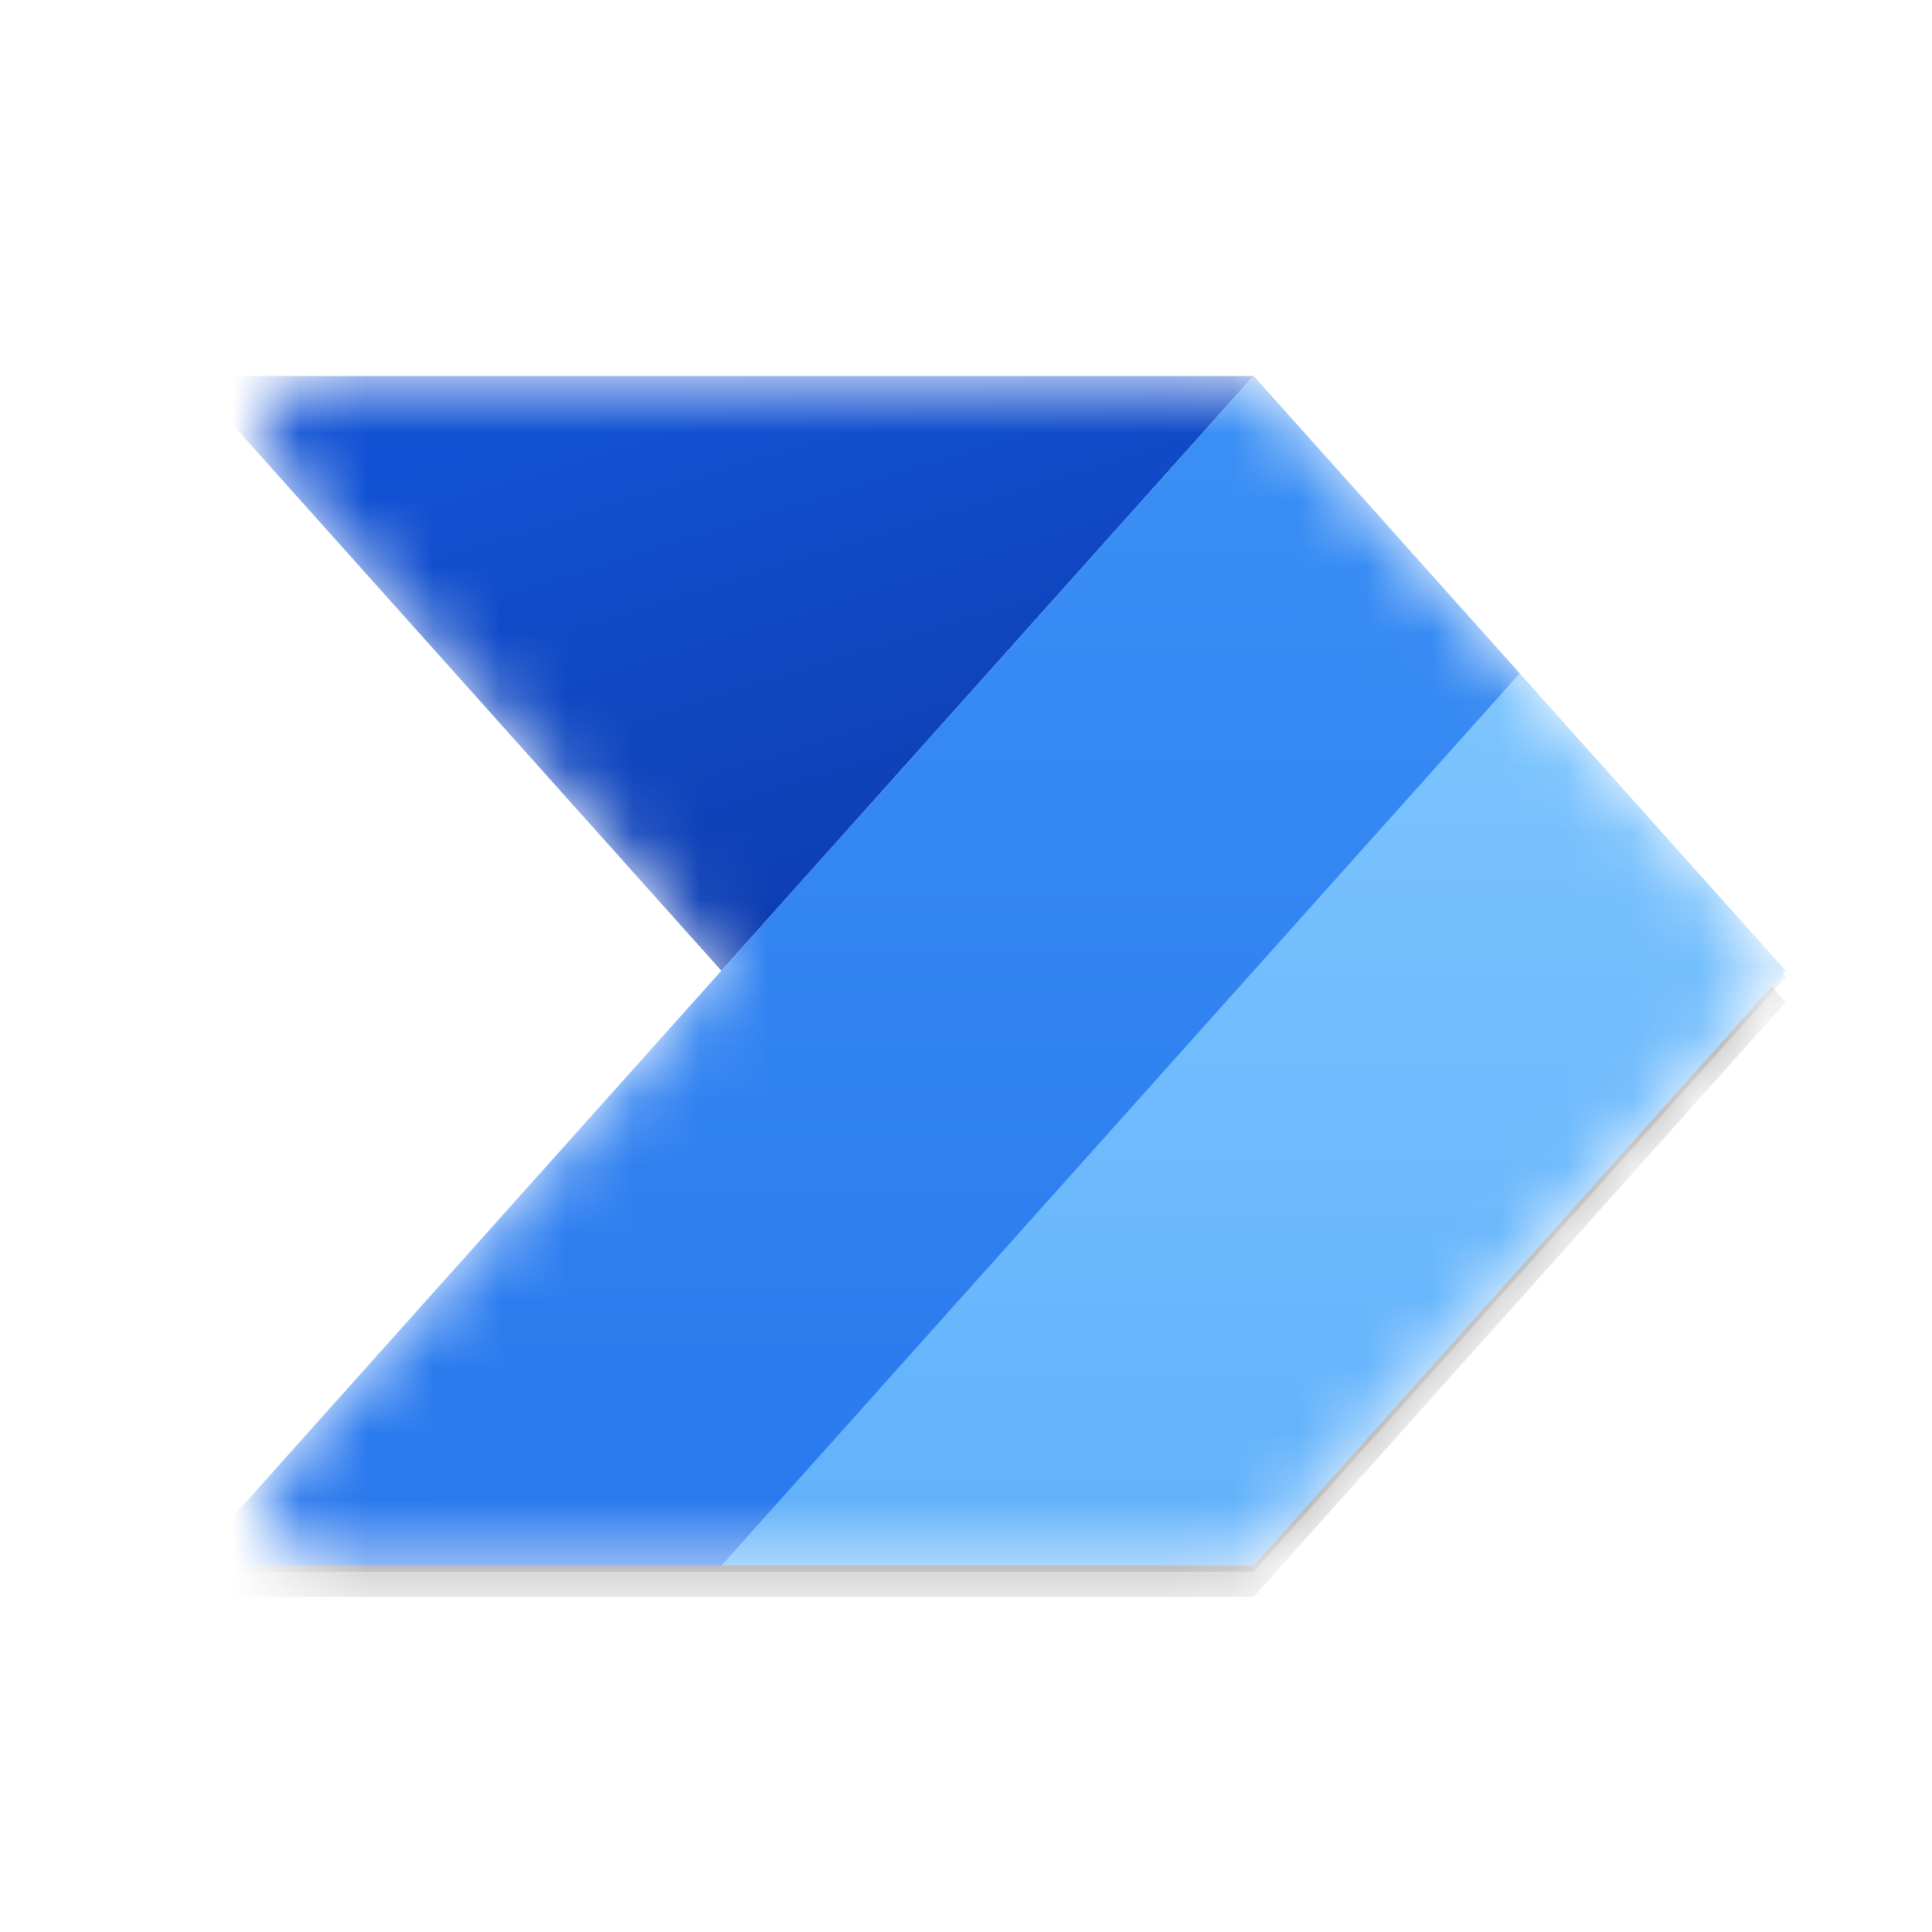
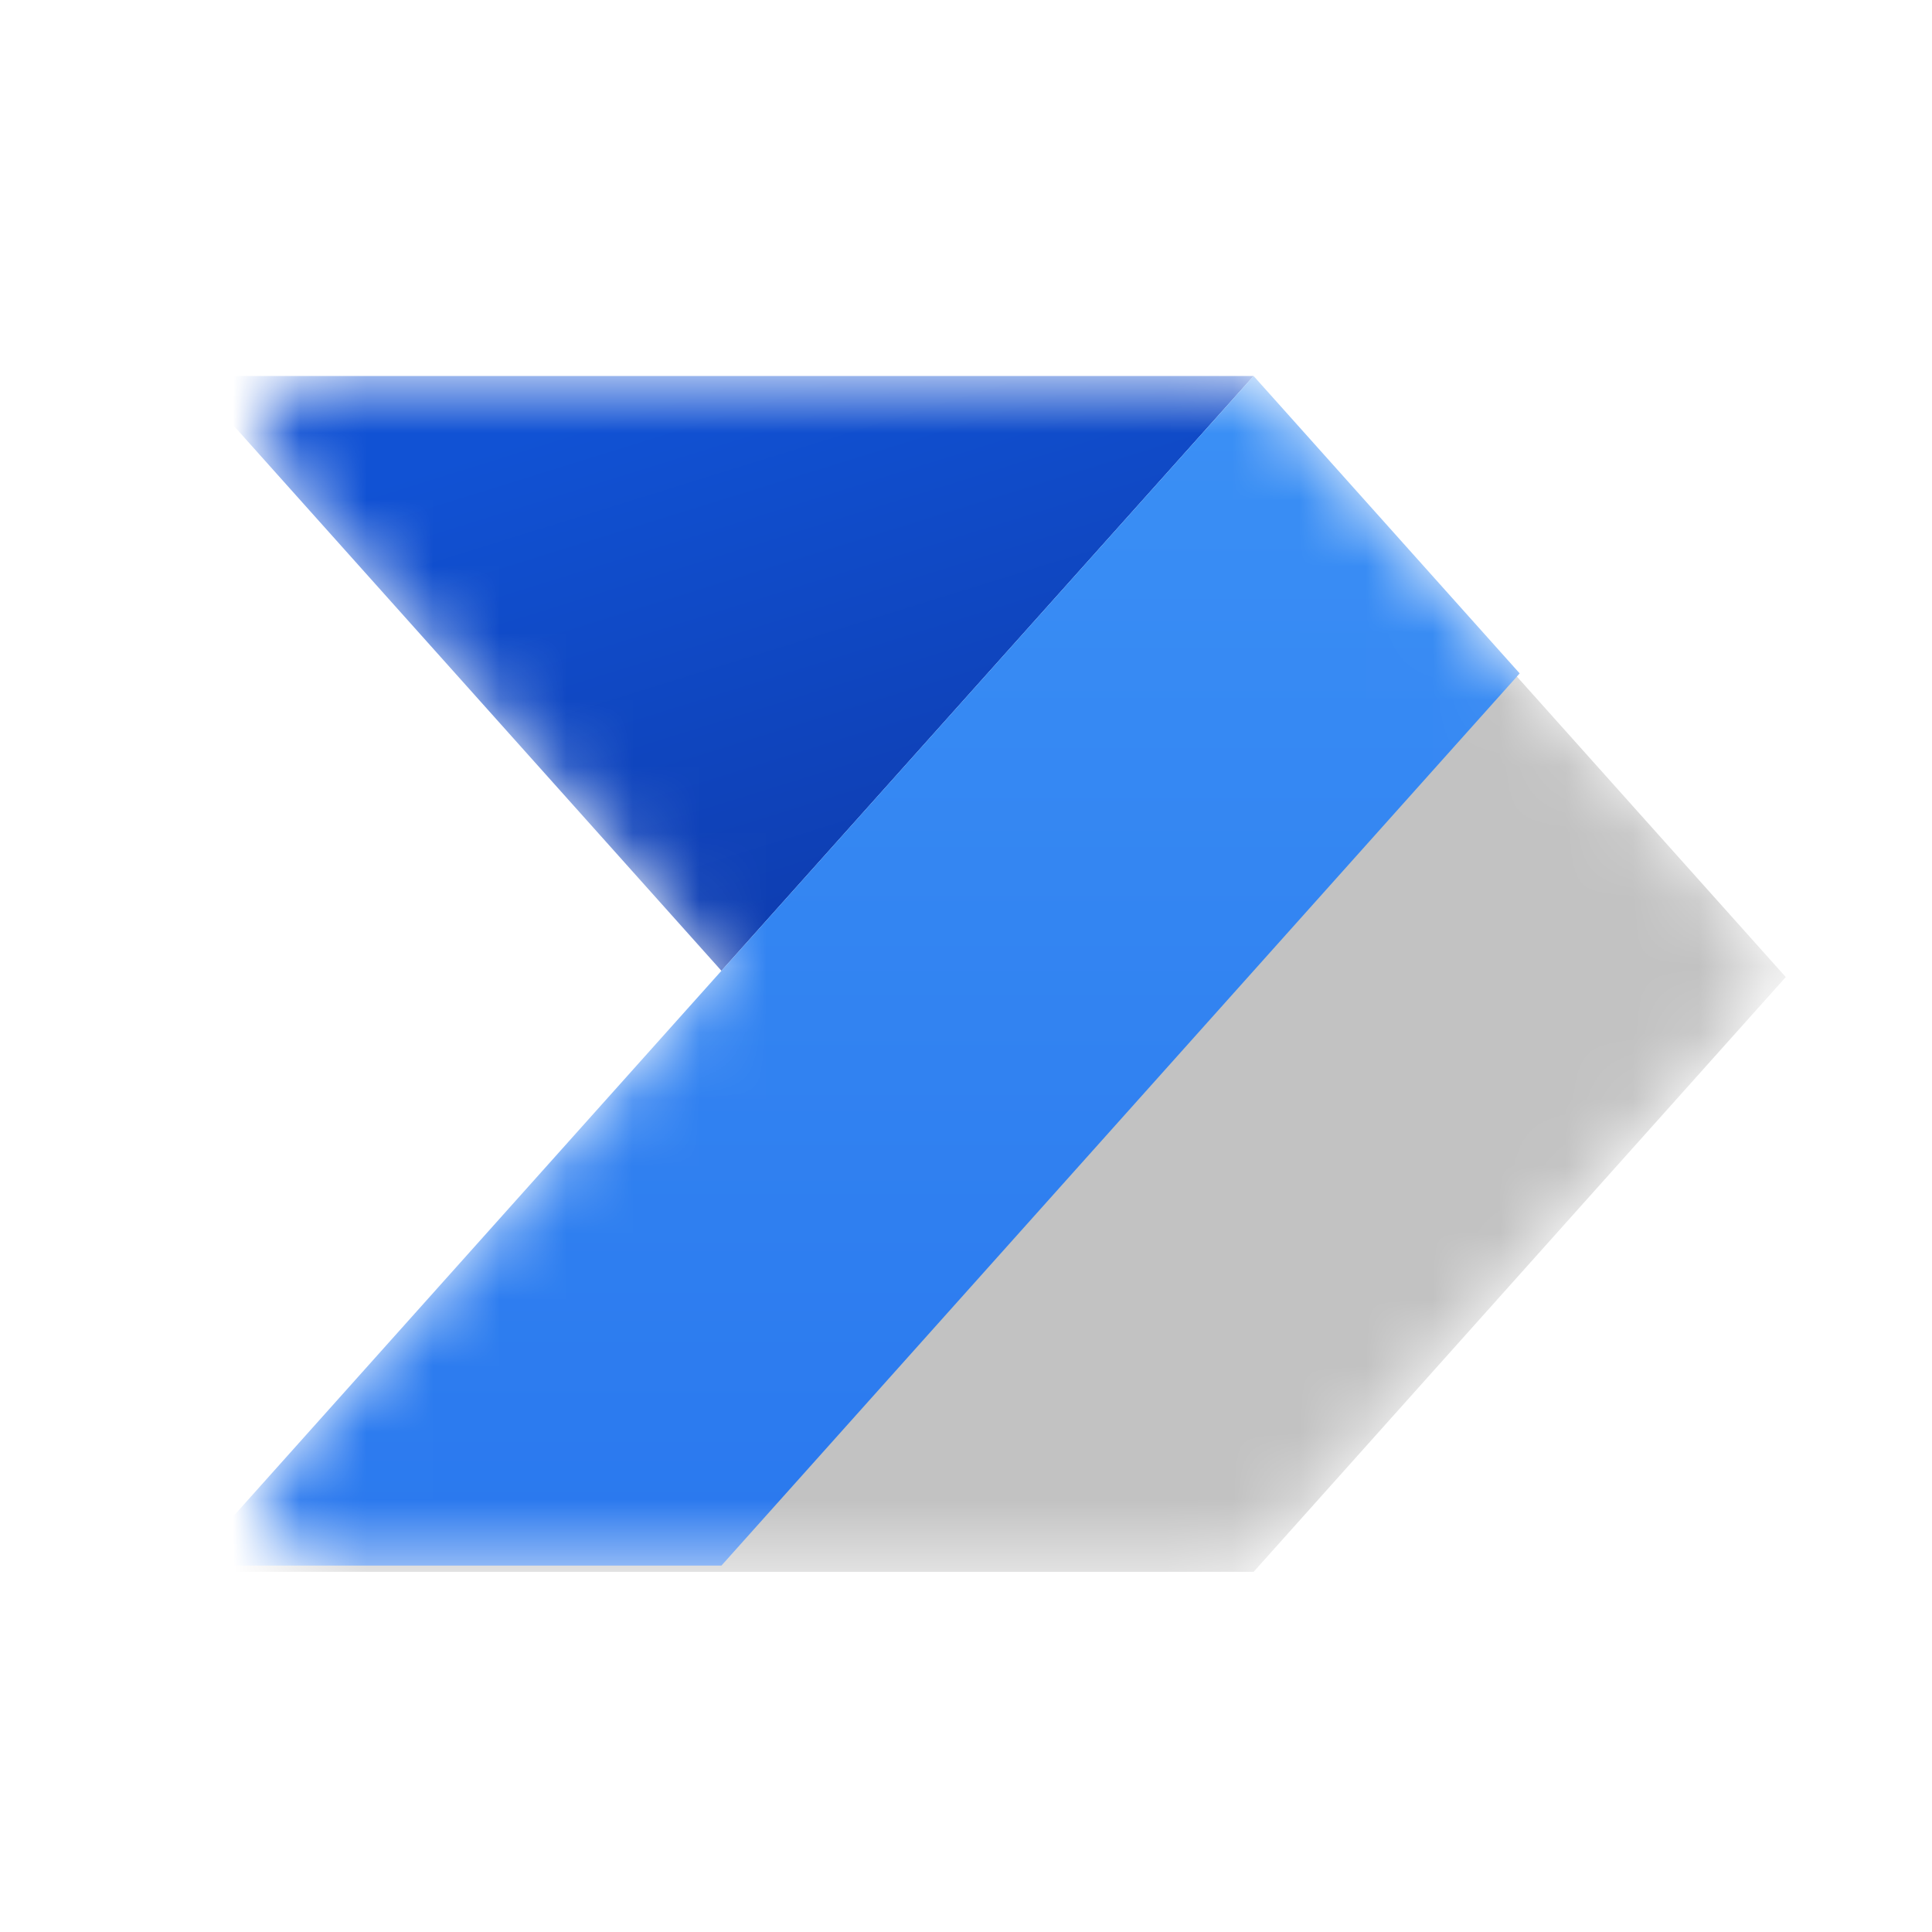
<svg xmlns="http://www.w3.org/2000/svg" width="29" height="29" viewBox="0 0 29 29" fill="none">
  <rect width="29" height="29" rx="4" fill="white" />
  <mask id="mask0_296_11656" style="mask-type:alpha" maskUnits="userSpaceOnUse" x="4" y="5" width="23" height="19">
    <path d="M18.396 5.644C18.663 5.644 18.918 5.758 19.096 5.957L26.244 13.945C26.563 14.302 26.563 14.842 26.244 15.199L19.096 23.187C18.918 23.386 18.663 23.5 18.396 23.5H4.942C4.129 23.5 3.7 22.539 4.241 21.933L10.828 14.572L4.241 7.21C3.7 6.605 4.129 5.644 4.942 5.644H18.396Z" fill="white" />
  </mask>
  <g mask="url(#mask0_296_11656)">
    <path d="M18.817 5.644L10.829 14.572L2.84 5.644H18.817Z" fill="url(#paint0_linear_296_11656)" />
    <g filter="url(#filter0_f_296_11656)">
      <path d="M18.817 5.738L2.84 23.594H18.817L26.805 14.666L18.817 5.738Z" fill="black" fill-opacity="0.24" />
    </g>
    <g filter="url(#filter1_f_296_11656)">
-       <path d="M18.817 6.114L2.84 23.97H18.817L26.805 15.042L18.817 6.114Z" fill="black" fill-opacity="0.32" />
-     </g>
-     <path d="M2.84 23.5L18.817 5.644L26.805 14.572L18.817 23.5H2.84Z" fill="url(#paint1_linear_296_11656)" />
+       </g>
    <path d="M2.84 23.5L18.817 5.644L22.811 10.108L10.829 23.5H2.84Z" fill="url(#paint2_linear_296_11656)" />
  </g>
  <defs>
    <filter id="filter0_f_296_11656" x="2.04" y="4.938" width="25.565" height="19.456" filterUnits="userSpaceOnUse" color-interpolation-filters="sRGB">
      <feFlood flood-opacity="0" result="BackgroundImageFix" />
      <feBlend mode="normal" in="SourceGraphic" in2="BackgroundImageFix" result="shape" />
      <feGaussianBlur stdDeviation="0.4" result="effect1_foregroundBlur_296_11656" />
    </filter>
    <filter id="filter1_f_296_11656" x="-5.16" y="-1.886" width="39.965" height="33.856" filterUnits="userSpaceOnUse" color-interpolation-filters="sRGB">
      <feFlood flood-opacity="0" result="BackgroundImageFix" />
      <feBlend mode="normal" in="SourceGraphic" in2="BackgroundImageFix" result="shape" />
      <feGaussianBlur stdDeviation="4" result="effect1_foregroundBlur_296_11656" />
    </filter>
    <linearGradient id="paint0_linear_296_11656" x1="14.118" y1="16.217" x2="10.829" y2="5.644" gradientUnits="userSpaceOnUse">
      <stop stop-color="#0D36A5" />
      <stop offset="1" stop-color="#1152D4" />
    </linearGradient>
    <linearGradient id="paint1_linear_296_11656" x1="14.823" y1="5.644" x2="14.823" y2="23.5" gradientUnits="userSpaceOnUse">
      <stop stop-color="#84CAFF" />
      <stop offset="1" stop-color="#61B1FB" />
    </linearGradient>
    <linearGradient id="paint2_linear_296_11656" x1="12.826" y1="5.644" x2="12.826" y2="23.5" gradientUnits="userSpaceOnUse">
      <stop stop-color="#3B90F5" />
      <stop offset="1" stop-color="#2A78EE" />
    </linearGradient>
  </defs>
</svg>